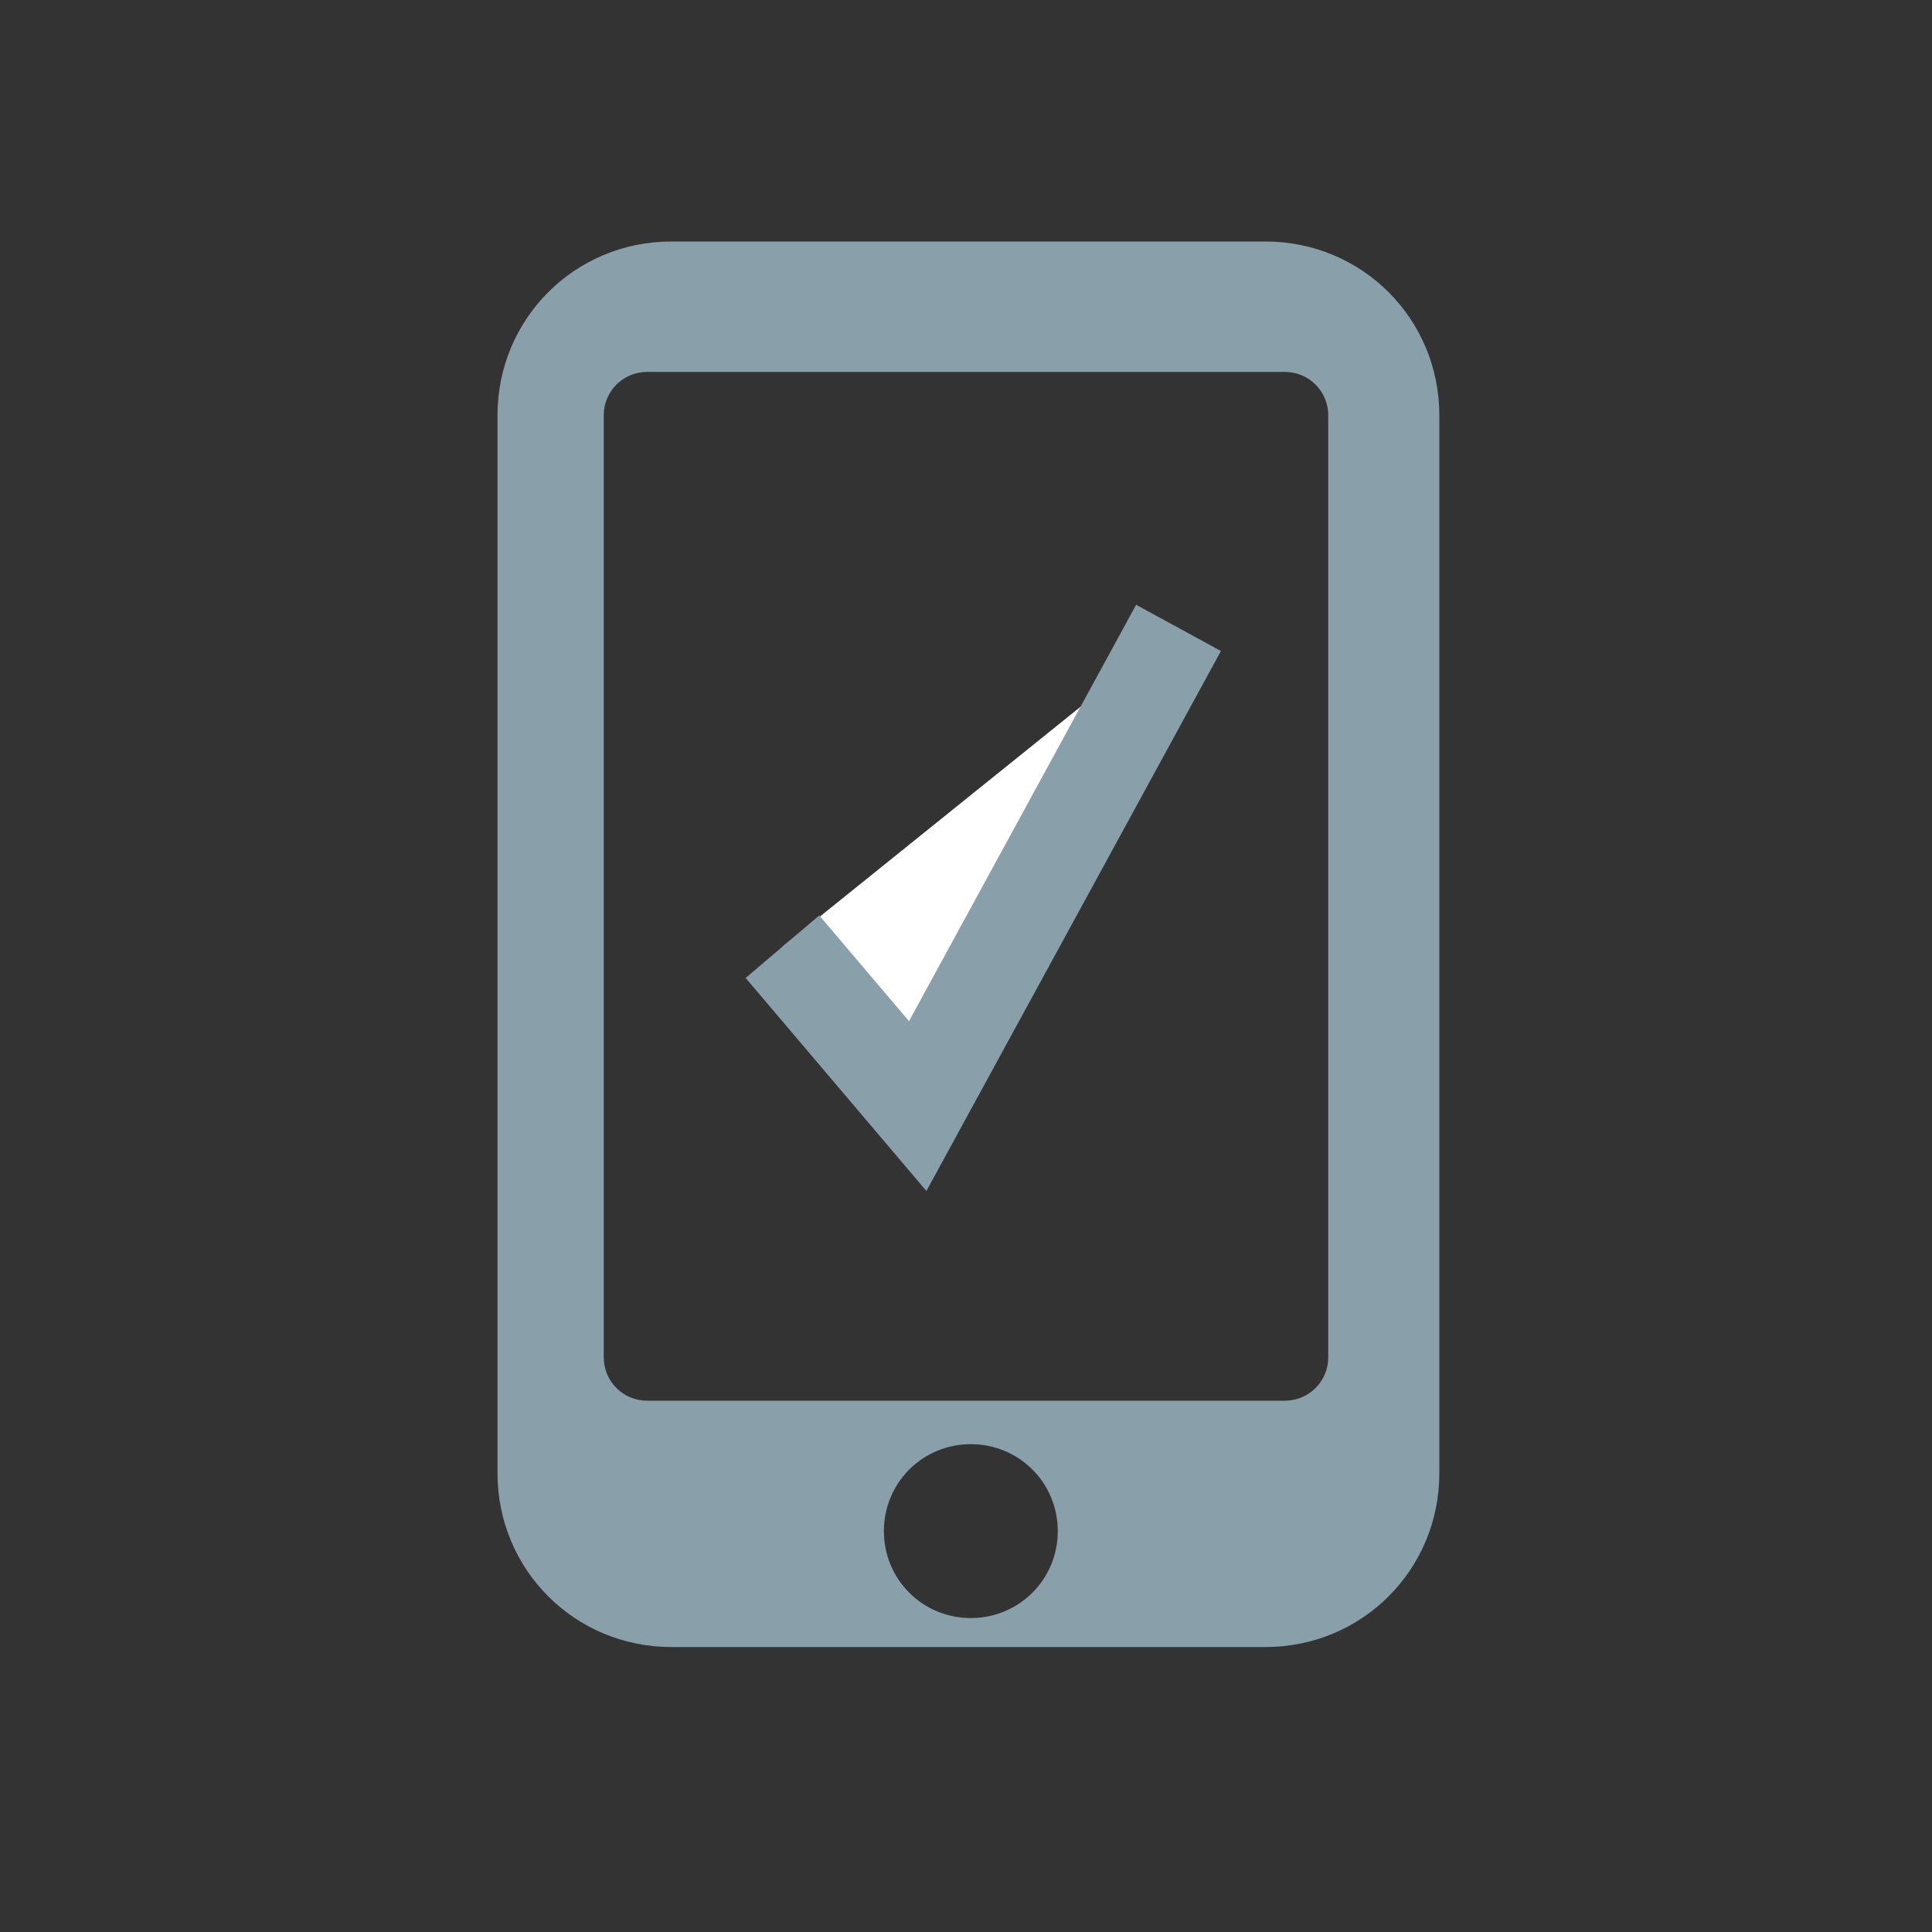
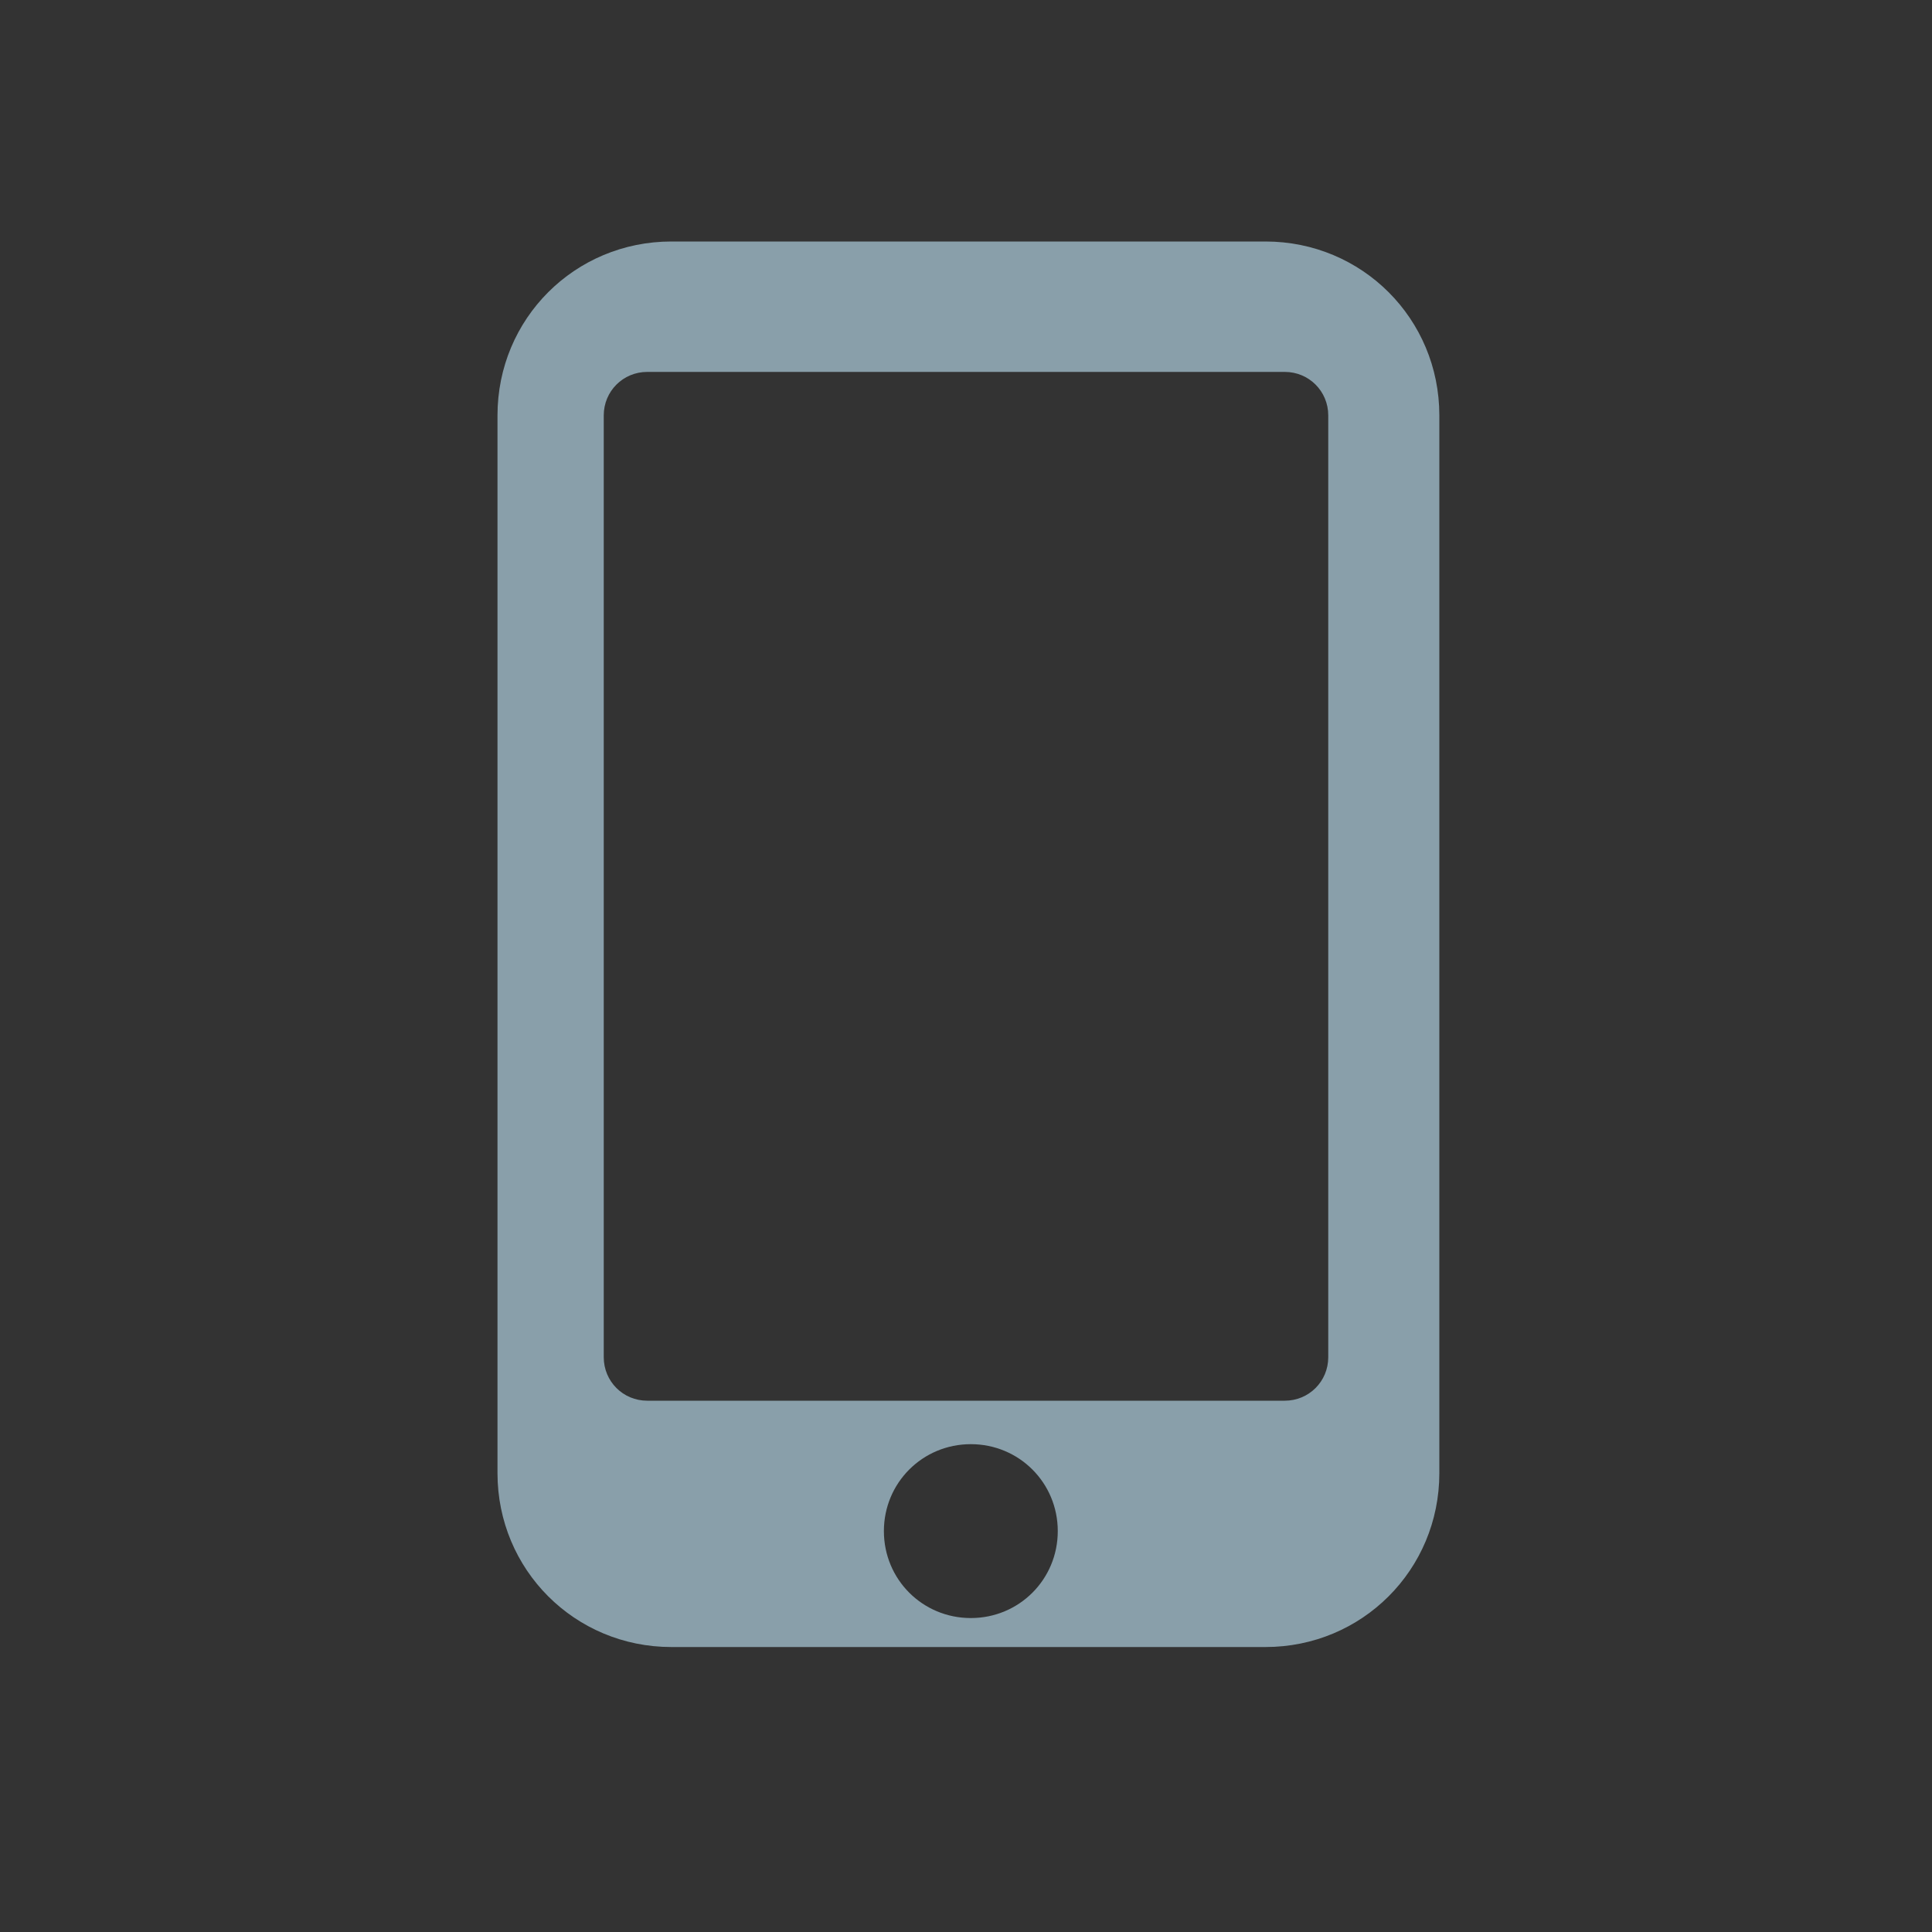
<svg xmlns="http://www.w3.org/2000/svg" version="1.1" id="Ebene_1" x="0px" y="0px" viewBox="0 0 40 40" style="enable-background:new 0 0 40 40;" xml:space="preserve">
  <rect x="0" y="0" width="40" height="40" fill="#333333" stroke="none" />
  <style type="text/css">
	.st0{fill:#899FAA;}
	.st1{fill:none;stroke:#00A19A;stroke-width:1.946;stroke-miterlimit:10;}
	.st2{fill:none;stroke:#00A19A;stroke-width:2;stroke-miterlimit:10;}
	.st3{fill:#FFFFFF;stroke:#899FAA;stroke-miterlimit:10;}
	.st4{fill:none;stroke:#899FAA;stroke-miterlimit:10;}
	.st5{fill:#FFFFFF;stroke:#899FAA;stroke-width:2;stroke-miterlimit:10;}
	.st6{fill:#FFFFFF;}
</style>
  <path class="st0" d="M26.2,5H13.9c-2,0-3.6,1.6-3.6,3.6v21.9c0,2,1.6,3.6,3.6,3.6h12.3c2,0,3.6-1.6,3.6-3.6V8.6  C29.8,6.6,28.2,5,26.2,5z M20.1,33.5c-1,0-1.8-0.8-1.8-1.8s0.8-1.8,1.8-1.8s1.8,0.8,1.8,1.8C21.9,32.7,21.1,33.5,20.1,33.5z   M27.5,28.1c0,0.5-0.4,0.9-0.9,0.9H13.4c-0.5,0-0.9-0.4-0.9-0.9V8.6c0-0.5,0.4-0.9,0.9-0.9h13.2c0.5,0,0.9,0.4,0.9,0.9  C27.5,8.6,27.5,28.1,27.5,28.1z" />
-   <path class="st1" d="M85.3,67H50c-0.5,0-1-0.4-1-1V41.6c0-0.5,0.4-1,1-1h35.3c0.5,0,1,0.4,1,1V66C86.3,66.5,85.8,67,85.3,67z" />
  <path class="st1" d="M64.1,66.7V70c0,0.7-0.6,1.3-1.3,1.3h-4.3" />
  <path class="st1" d="M70.5,66.7V70c0,0.7,0.6,1.3,1.3,1.3h4.3" />
-   <polyline class="st2" points="63.4,55.3 66.3,58.7 71.6,48.8 " />
  <path class="st0" d="M94.3-9.1H79.9c-1.4,0-2.5,1.1-2.5,2.5v28c0,1.4,1.1,2.5,2.5,2.5h14.4c1.4,0,2.5-1.1,2.5-2.5v-28  C96.9-8,95.7-9.1,94.3-9.1z M94.8,14c0,0.5-0.3,0.9-1,0.9c-0.4,1.1-1.4,1.8-2.5,1.8c-1.2,0-2.2-0.8-2.5-1.8h-9V-6.4h15V14L94.8,14z" />
  <path class="st3" d="M101.1,10.5c0.5,2-0.7,4.1-2.7,4.6" />
  <path class="st4" d="M103,9.2c0.9,3.7-1.2,7.6-4.9,8.3" />
  <circle class="st0" cx="91.3" cy="14.1" r="1.8" />
  <polyline class="st5" points="83.7,5.2 86.5,8.5 91.9,-1.4 " />
  <rect x="79.8" y="17.5" class="st6" width="2.2" height="2.2" />
  <rect x="83" y="20.5" class="st6" width="2.2" height="2.2" />
  <rect x="83" y="17.5" class="st6" width="2.2" height="2.2" />
  <rect x="79.8" y="20.5" class="st6" width="2.2" height="2.2" />
-   <rect x="86.2" y="17.5" class="st6" width="2.2" height="2.2" />
  <rect x="89.4" y="20.5" class="st6" width="2.2" height="2.2" />
  <rect x="89.4" y="17.5" class="st6" width="2.2" height="2.2" />
-   <rect x="86.2" y="20.5" class="st6" width="2.2" height="2.2" />
  <rect x="92.6" y="20.5" class="st6" width="2.2" height="2.2" />
  <rect x="92.6" y="17.5" class="st6" width="2.2" height="2.2" />
-   <polyline class="st5" points="16.2,19.6 19,22.9 24.4,13 " />
</svg>